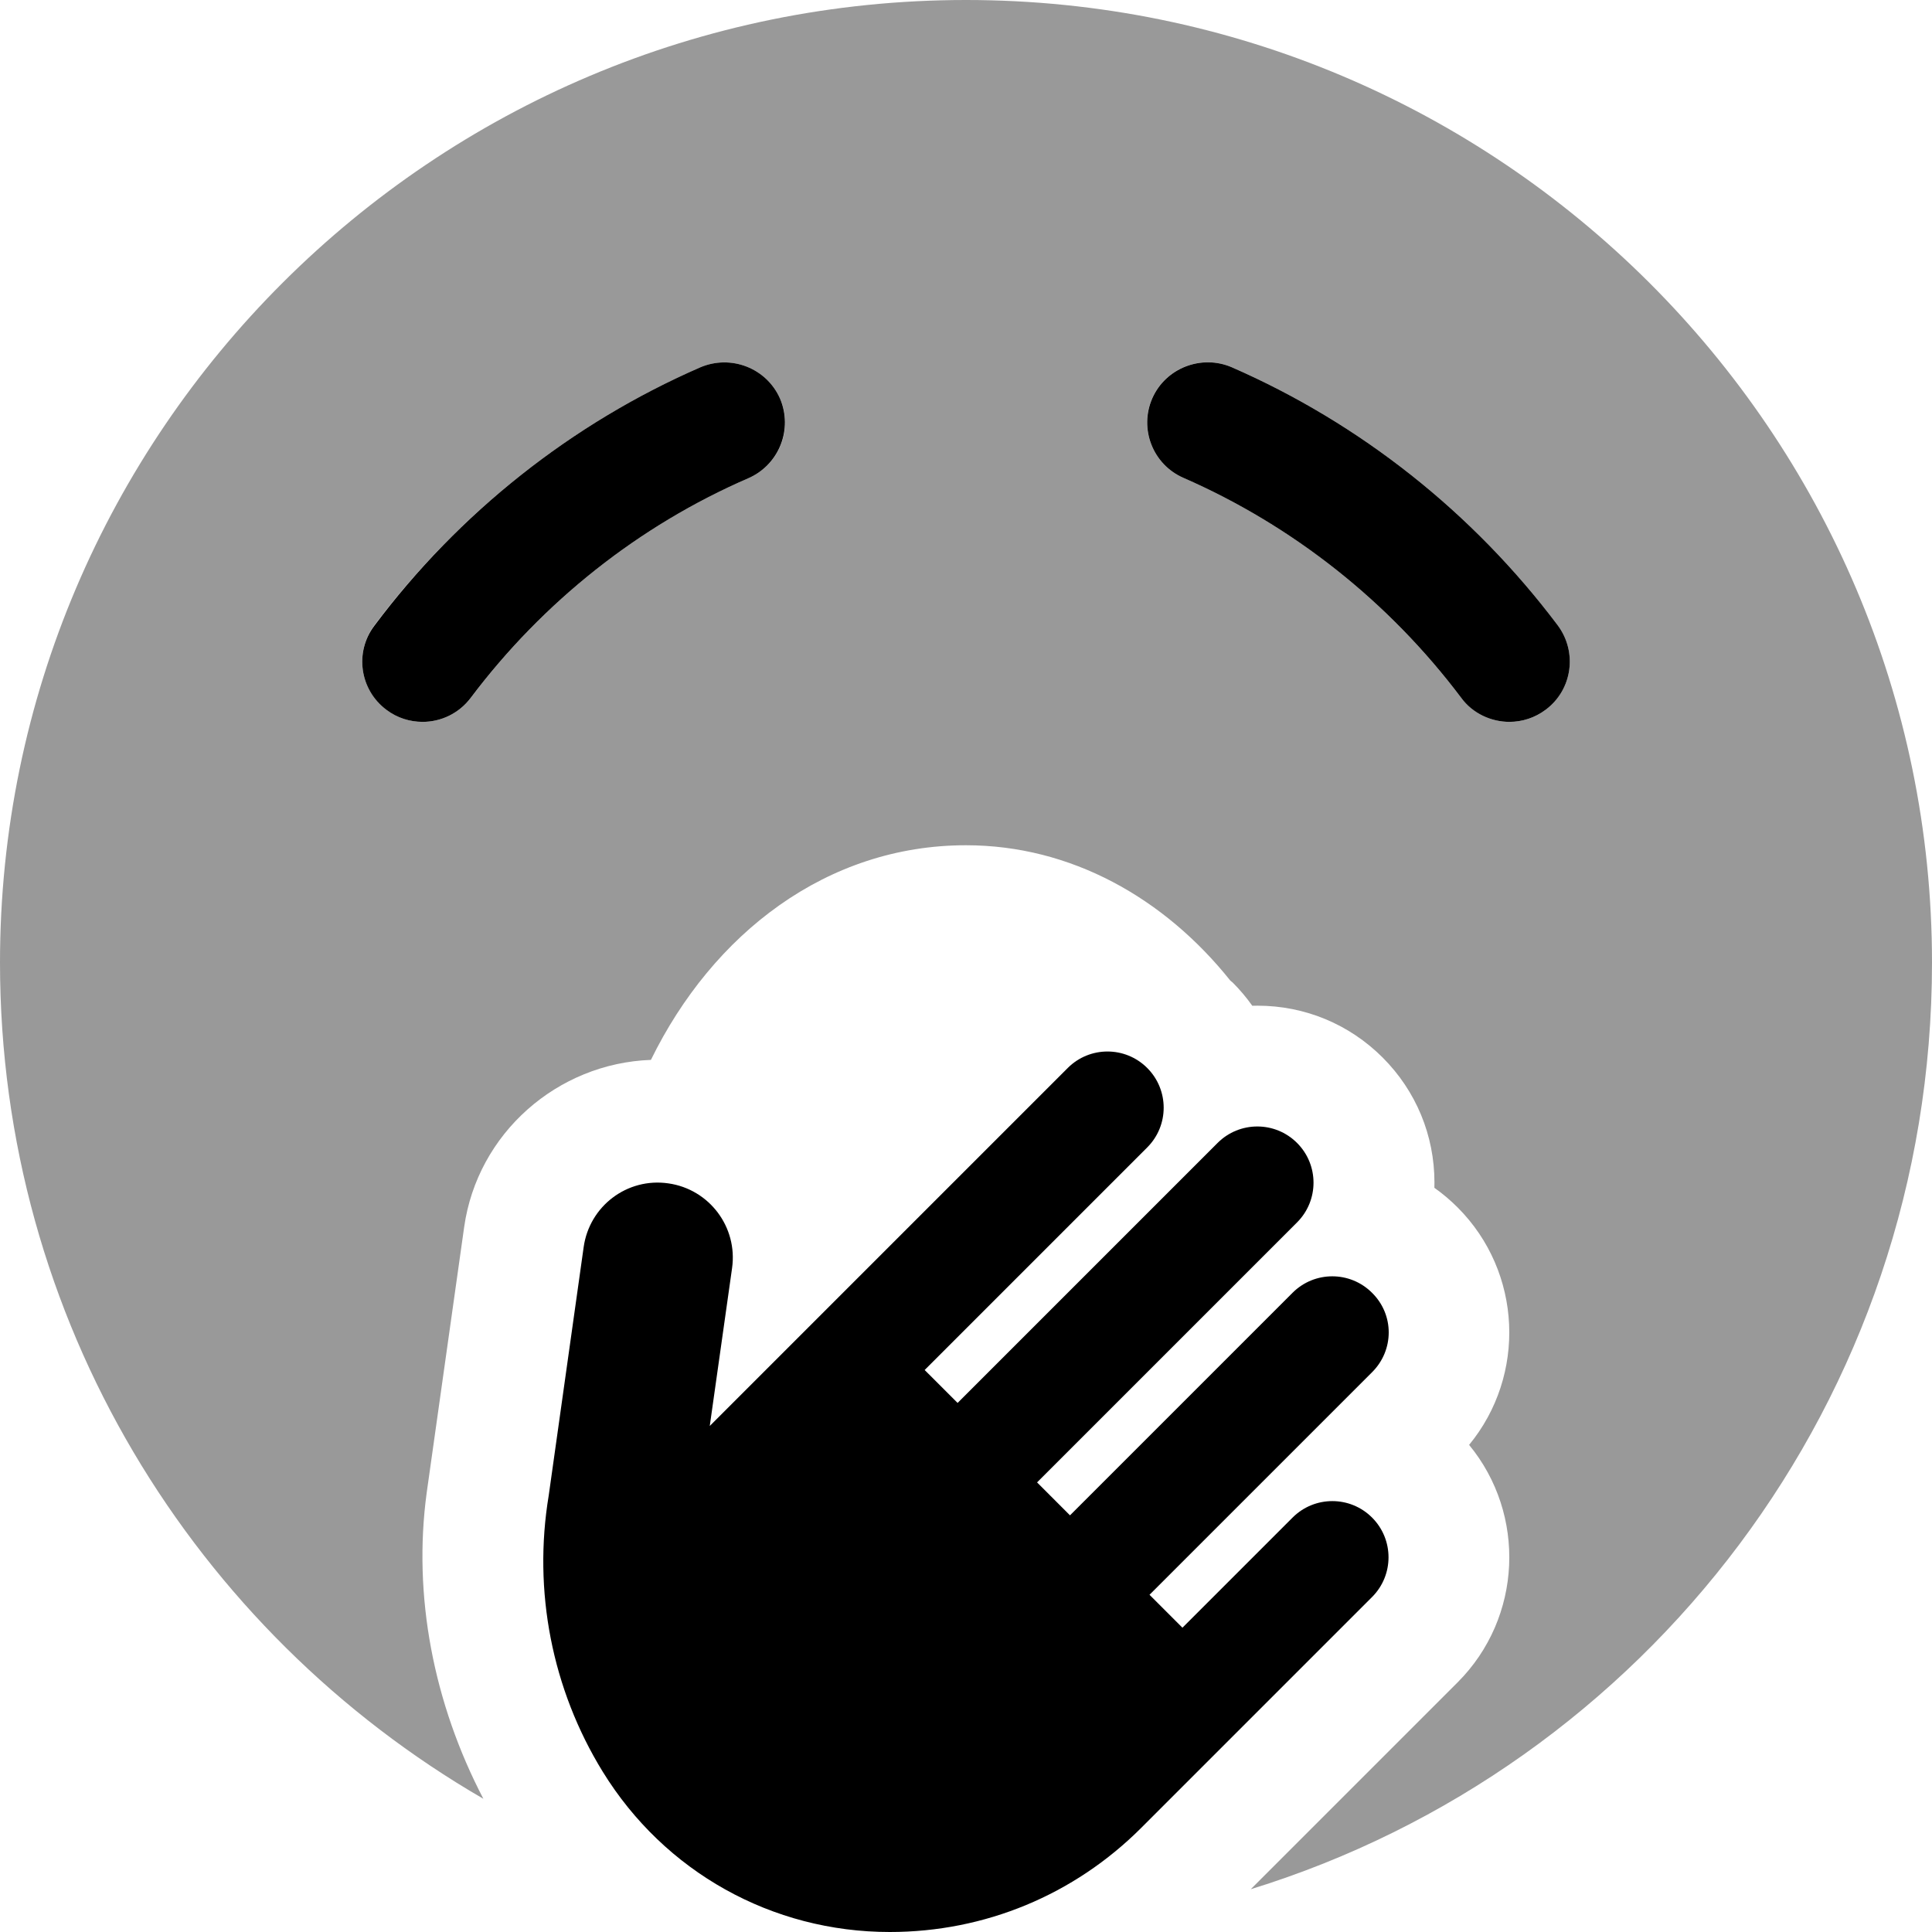
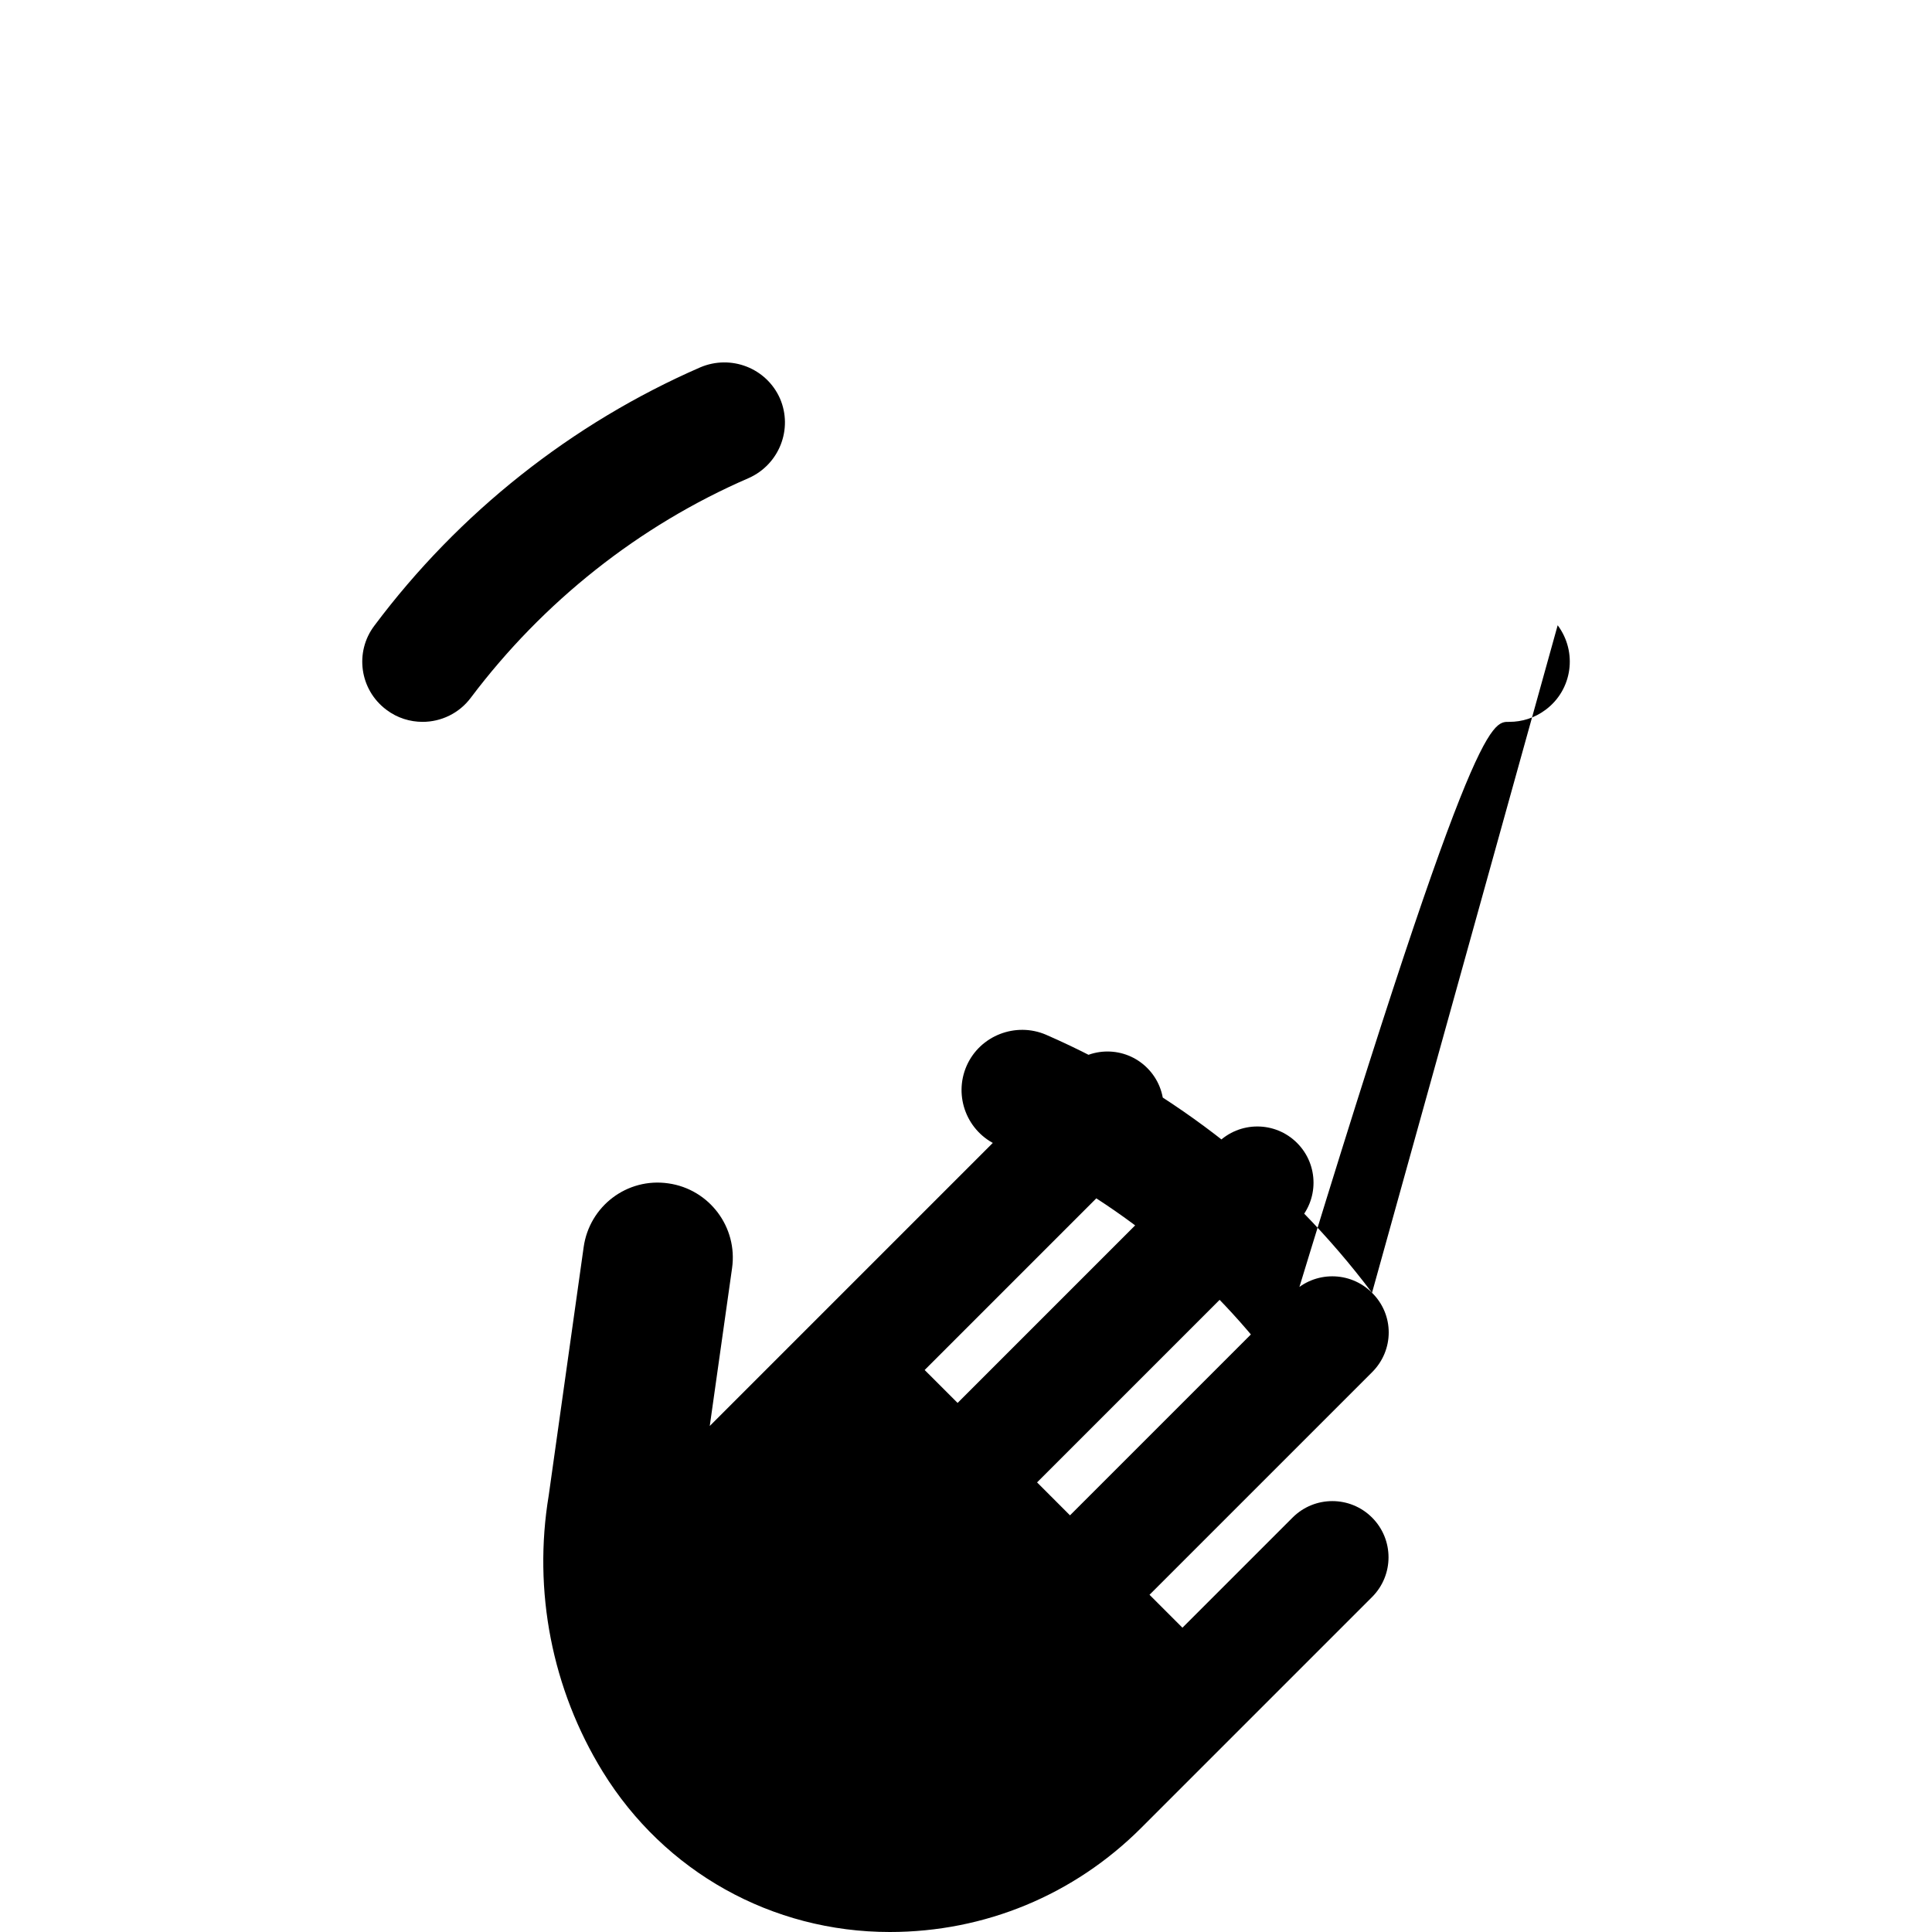
<svg xmlns="http://www.w3.org/2000/svg" viewBox="0 0 512 512">
  <defs>
    <style>.fa-secondary{opacity:.4}</style>
  </defs>
-   <path class="fa-primary" d="M363.6 342.6c-5.818-5.818-15.24-5.818-21.06 0l-58.98 58.98l-8.727-8.729l68.9-68.9c5.818-5.818 5.818-15.24 0-21.06c-5.816-5.818-15.24-5.818-21.06 0l-68.9 68.9l-8.729-8.727l58.98-58.98c5.818-5.816 5.818-15.24 0-21.06s-15.24-5.818-21.06 0l-94.87 94.87l5.914-41.84c1.533-10.86-6.031-20.91-16.89-22.45c-10.94-1.582-20.91 6.041-22.44 16.88l-9.26 65.82c-.014 .098 .012-.098 0 0c-.004 .016 .002-.016 0 0c-4.209 25.31 .864 51.36 14.3 73.19C176.1 496.1 204.6 512 235.8 512c25.17 0 48.85-9.805 66.66-27.62l61.15-61.15c5.818-5.818 5.818-15.24 0-21.06c-5.818-5.816-15.24-5.816-21.06 0l-29.19 29.19l-8.727-8.727l58.97-58.97C369.5 357.8 369.5 348.4 363.6 342.6zM412.8 165.7c-22.44-29.84-52.31-53.5-86.38-68.38c-8-3.438-17.5 .156-21.06 8.25c-3.531 8.094 .156 17.53 8.25 21.06c29.03 12.69 54.47 32.84 73.63 58.31C390.3 189.1 395.2 191.3 400 191.3c3.344 0 6.719-1.031 9.625-3.219C416.7 182.8 418.1 172.8 412.8 165.7zM206.7 105.6C203.1 97.5 193.7 93.91 185.6 97.34C151.5 112.2 121.6 135.9 99.22 165.8C93.91 172.8 95.31 182.8 102.4 188.1C105.3 190.3 108.7 191.3 112 191.3c4.844 0 9.656-2.219 12.78-6.406C143.9 159.5 169.3 139.3 198.4 126.7C206.5 123.1 210.2 113.7 206.7 105.6z" />
-   <path class="fa-secondary" d="M256 0C114.6 0 0 114.6 0 255.1c0 94.75 51.61 177.3 128.1 221.6c-13.2-25.29-18.73-53.81-15.02-81.12l9.93-70.41c3.51-24.82 24.66-43.39 49.49-44.29C188.9 247.4 219.1 224 256 224c27.74 0 52.53 13.93 70.05 35.87c.199 .193 .438 .326 .635 .523c1.918 1.918 3.65 3.973 5.186 6.143c.457-.014 .916-.02 1.375-.02c12.53 0 24.3 4.879 33.16 13.73c8.857 8.859 13.74 20.63 13.74 33.16c0 .461-.008 .918-.021 1.375c2.172 1.537 4.227 3.27 6.146 5.188c17.19 17.2 18.21 44.54 3.057 62.94c15.16 18.4 14.14 45.75-3.059 62.95l-54.8 54.8C436 468.4 512 371.1 512 255.1C512 114.6 397.4 0 256 0zM198.4 126.7C169.3 139.3 143.9 159.5 124.8 184.9C121.7 189.1 116.8 191.3 112 191.3c-3.344 0-6.719-1.031-9.594-3.219c-7.094-5.281-8.5-15.31-3.188-22.38C121.6 135.9 151.5 112.2 185.6 97.34C193.7 93.91 203.1 97.5 206.7 105.6S206.5 123.1 198.4 126.7zM409.6 188.1C406.7 190.3 403.3 191.3 400 191.3c-4.844 0-9.656-2.219-12.78-6.375c-19.16-25.47-44.59-45.63-73.63-58.31c-8.094-3.531-11.78-12.97-8.25-21.06c3.562-8.094 13.06-11.69 21.06-8.25c34.06 14.88 63.94 38.53 86.38 68.38C418.1 172.8 416.7 182.8 409.6 188.1z" />
+   <path class="fa-primary" d="M363.6 342.6c-5.818-5.818-15.24-5.818-21.06 0l-58.98 58.98l-8.727-8.729l68.9-68.9c5.818-5.818 5.818-15.24 0-21.06c-5.816-5.818-15.24-5.818-21.06 0l-68.9 68.9l-8.729-8.727l58.98-58.98c5.818-5.816 5.818-15.24 0-21.06s-15.24-5.818-21.06 0l-94.87 94.87l5.914-41.84c1.533-10.86-6.031-20.91-16.89-22.45c-10.94-1.582-20.91 6.041-22.44 16.88l-9.26 65.82c-.014 .098 .012-.098 0 0c-.004 .016 .002-.016 0 0c-4.209 25.31 .864 51.36 14.3 73.19C176.1 496.1 204.6 512 235.8 512c25.17 0 48.85-9.805 66.66-27.62l61.15-61.15c5.818-5.818 5.818-15.24 0-21.06c-5.818-5.816-15.24-5.816-21.06 0l-29.19 29.19l-8.727-8.727l58.97-58.97C369.5 357.8 369.5 348.4 363.6 342.6zc-22.44-29.84-52.31-53.5-86.38-68.38c-8-3.438-17.5 .156-21.06 8.25c-3.531 8.094 .156 17.53 8.25 21.06c29.03 12.69 54.47 32.84 73.63 58.31C390.3 189.1 395.2 191.3 400 191.3c3.344 0 6.719-1.031 9.625-3.219C416.7 182.8 418.1 172.8 412.8 165.7zM206.7 105.6C203.1 97.5 193.7 93.91 185.6 97.34C151.5 112.2 121.6 135.9 99.22 165.8C93.91 172.8 95.31 182.8 102.4 188.1C105.3 190.3 108.7 191.3 112 191.3c4.844 0 9.656-2.219 12.78-6.406C143.9 159.5 169.3 139.3 198.4 126.7C206.5 123.1 210.2 113.7 206.7 105.6z" />
</svg>